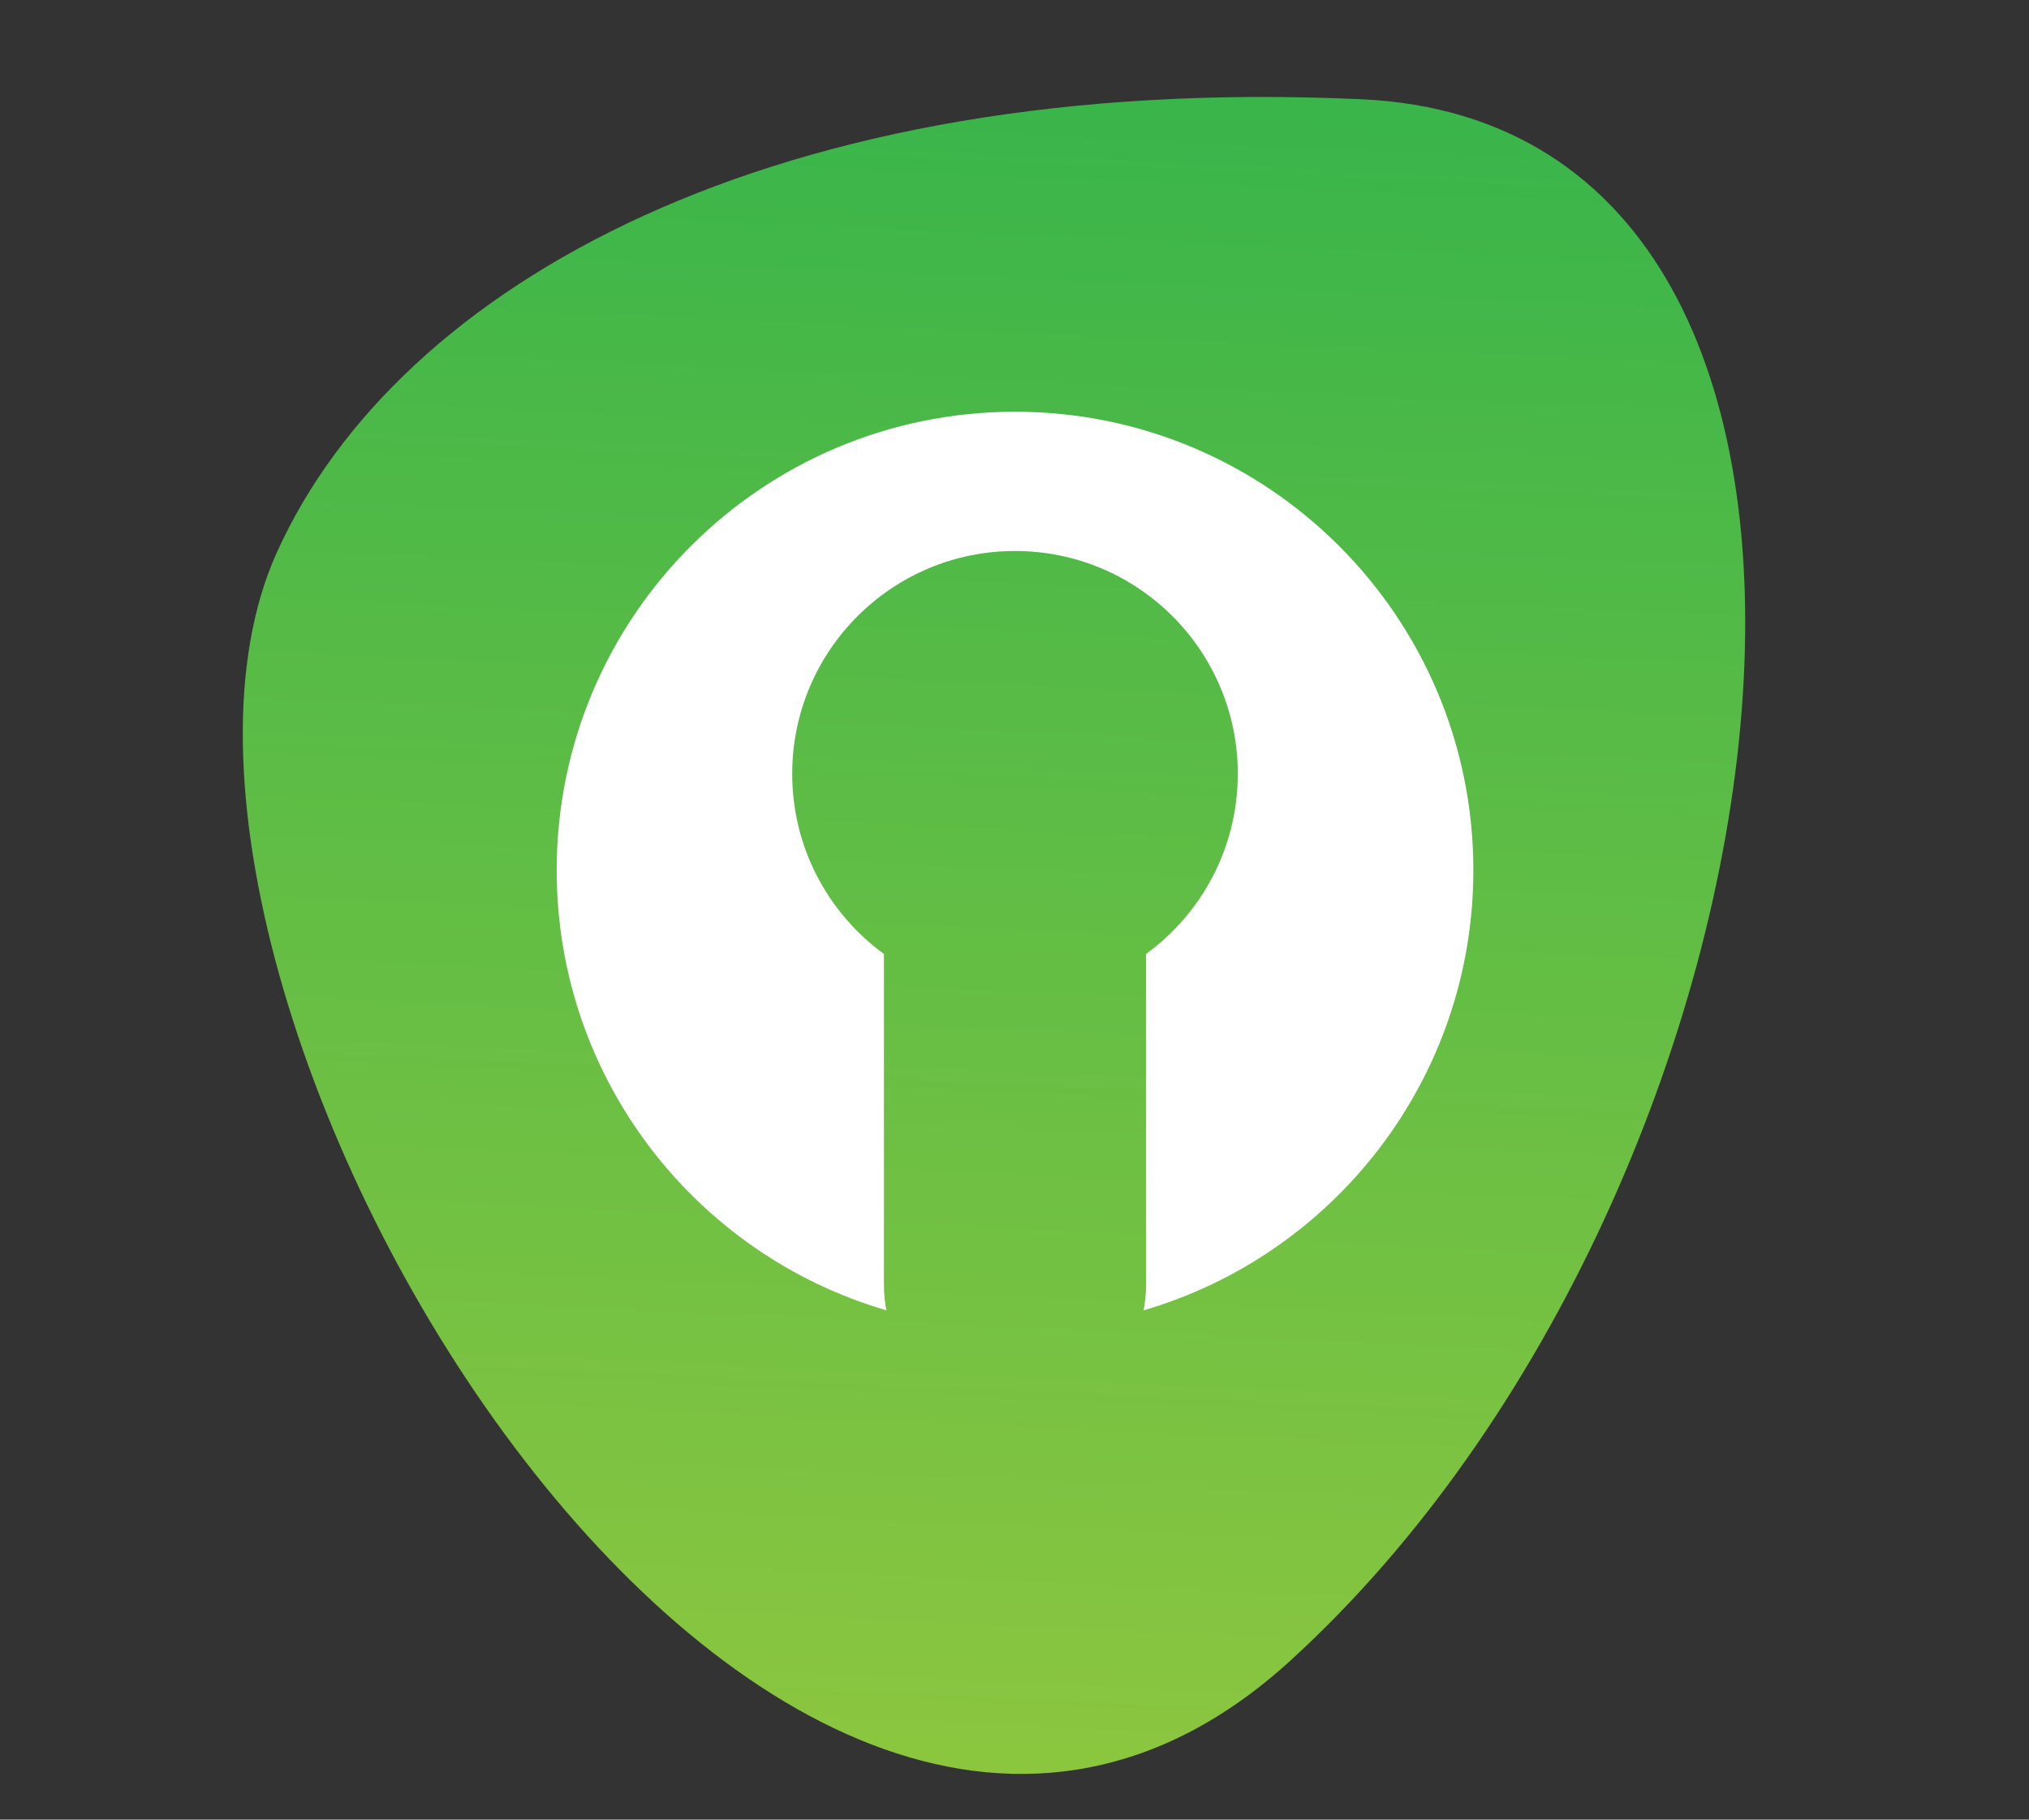
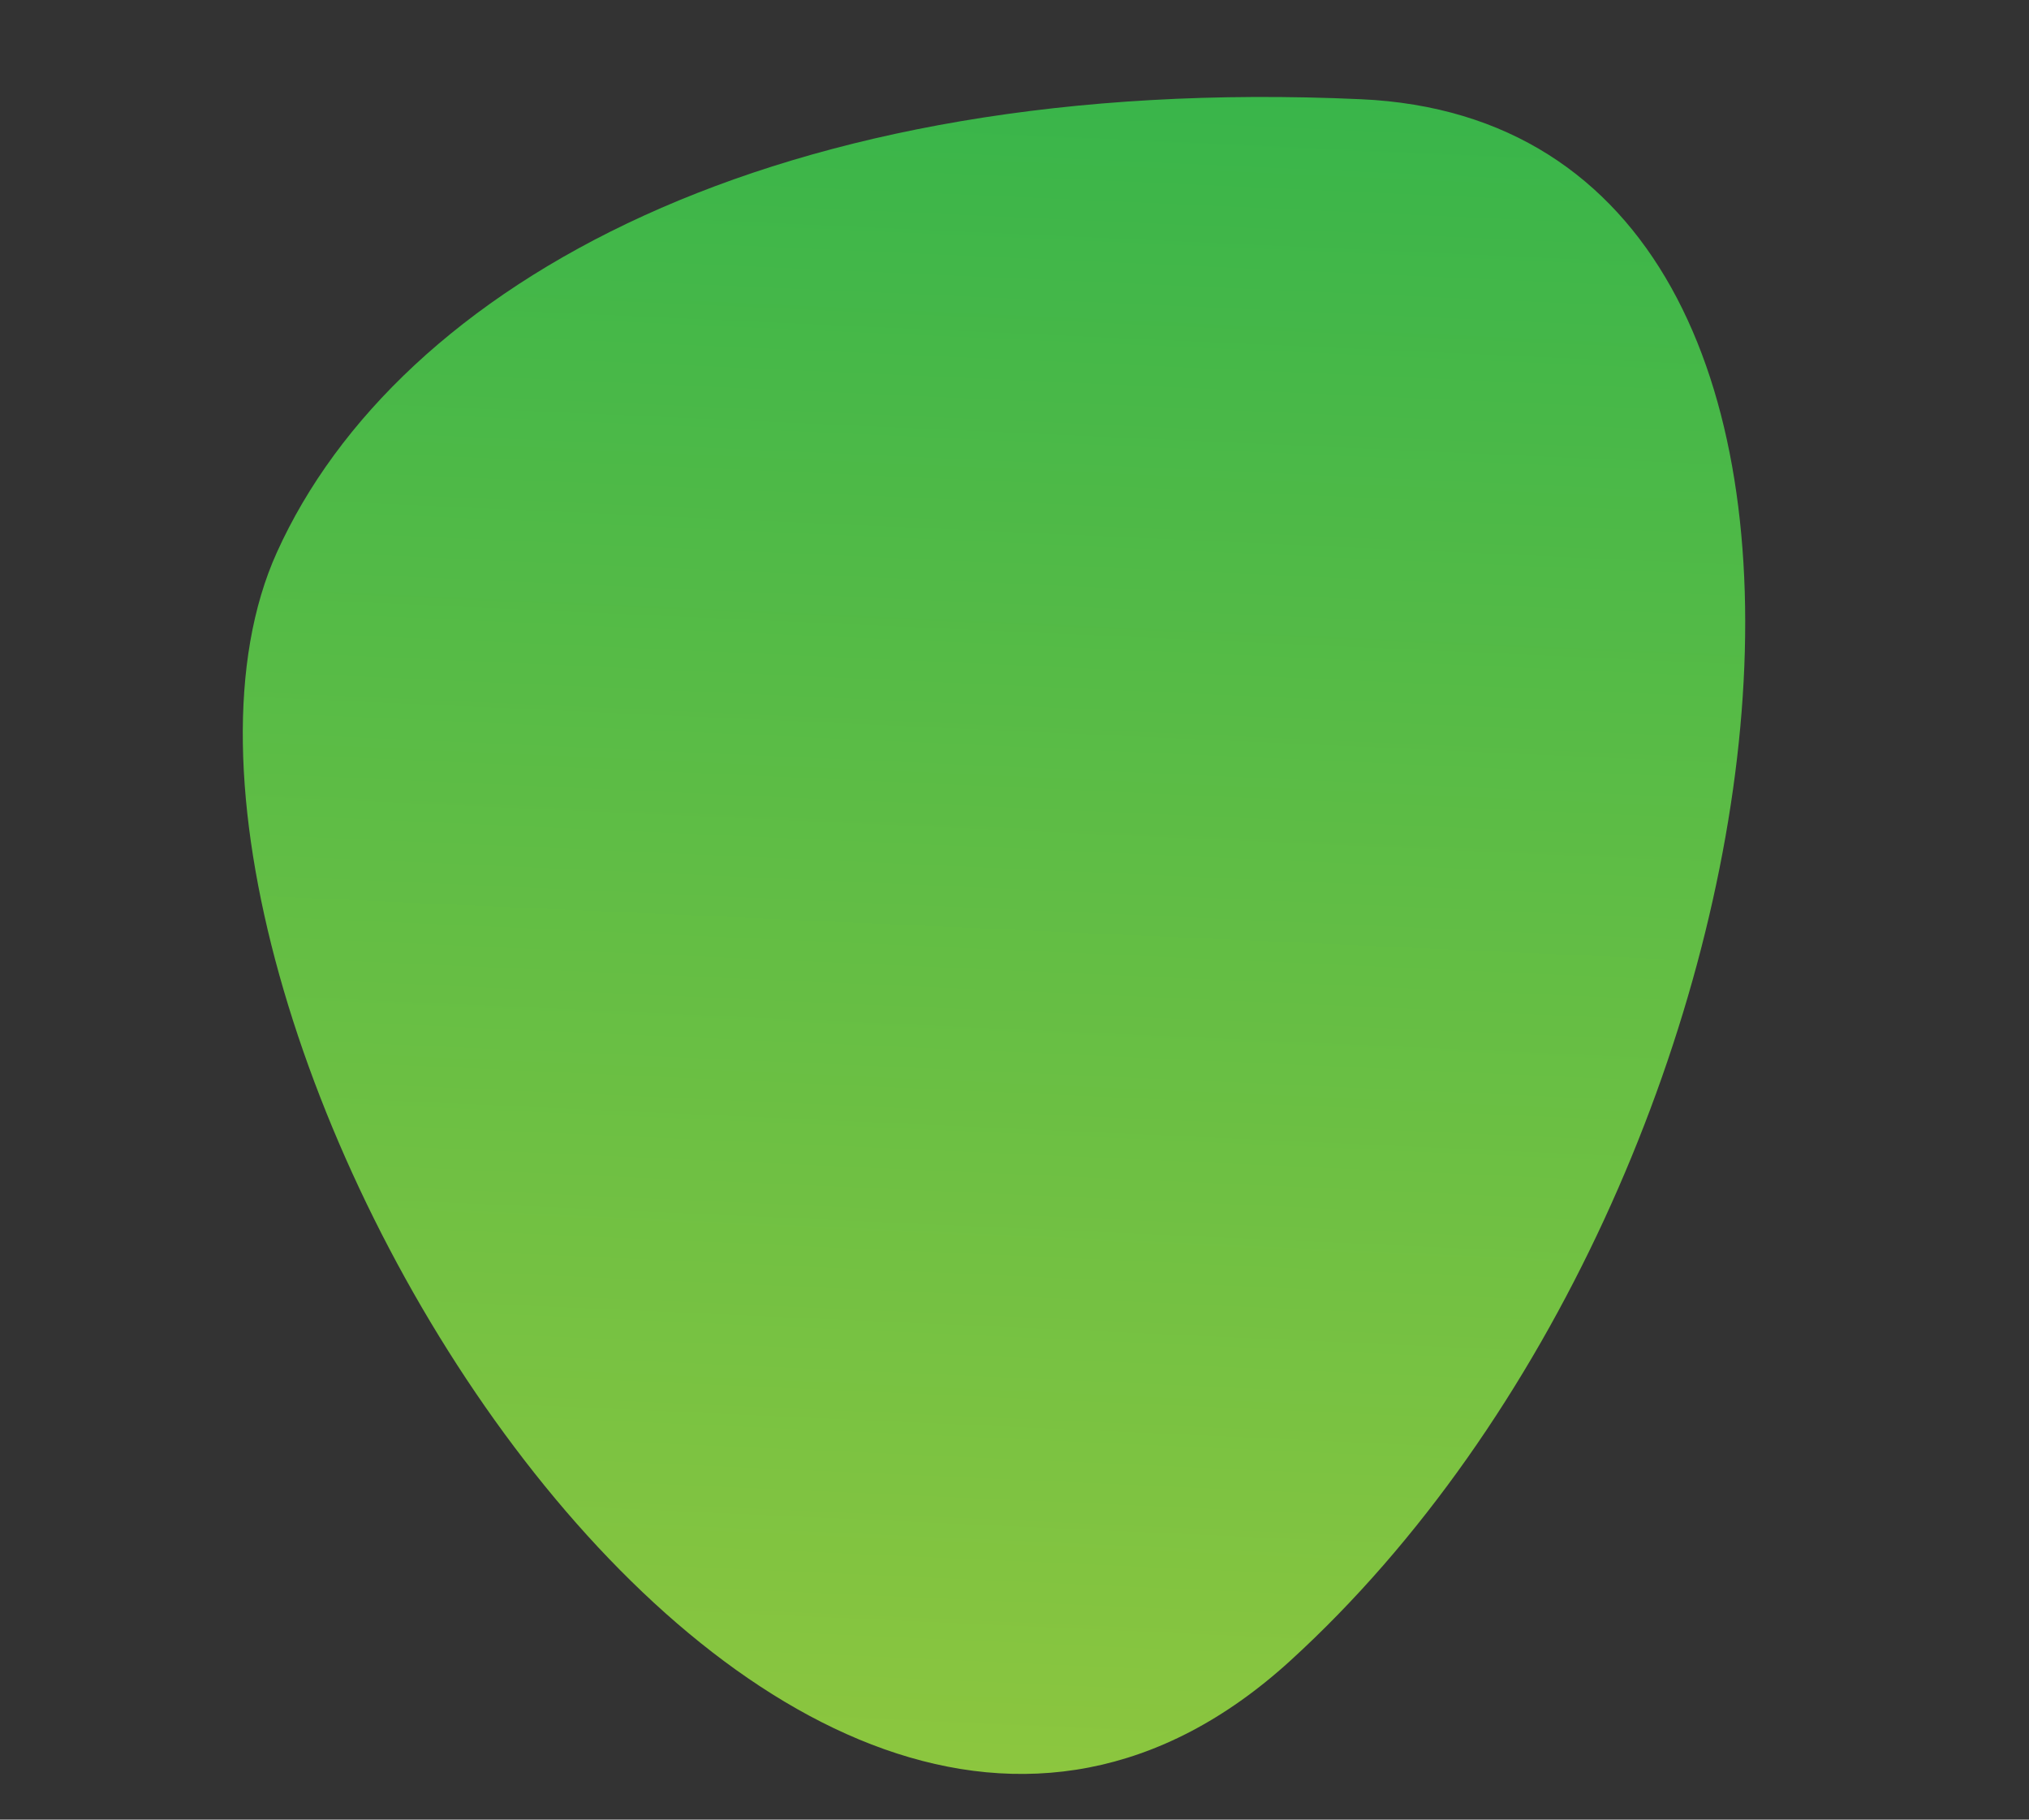
<svg xmlns="http://www.w3.org/2000/svg" x="0px" y="0px" viewBox="0 0 928.48 832.48" style="enable-background:new 0 0 928.48 832.48;" xml:space="preserve">
  <rect x="0" y="0" width="928.48" height="832.48" fill="#333333" stroke="none" />
  <style type="text/css"> .st0{fill-rule:evenodd;clip-rule:evenodd;fill:url(#SVGID_1_);} .st1{fill:#FFFFFF;} </style>
  <g id="Слой_3">
    <g id="Слой_1_1_">
      <g>
        <linearGradient id="SVGID_1_" gradientUnits="userSpaceOnUse" x1="-649.601" y1="963.546" x2="124.333" y2="963.546" gradientTransform="matrix(-0.045 0.997 -0.999 -0.045 1400.423 729.954)">
          <stop offset="0" style="stop-color:#39B54A" />
          <stop offset="1" style="stop-color:#8CC63F" />
        </linearGradient>
-         <path class="st0" d="M126.68,252.76C37.25,450.63,351.57,977.5,590.4,759.83S891.6,57.62,622.9,45.4S181.98,130.37,126.68,252.76 z" />
+         <path class="st0" d="M126.68,252.76C37.25,450.63,351.57,977.5,590.4,759.83S891.6,57.62,622.9,45.4S181.98,130.37,126.68,252.76 " />
      </g>
    </g>
  </g>
  <g id="Слой_2">
    <g>
-       <path class="st1" d="M523.32,599.48c0.73-3.75,1.12-7.62,1.12-11.58V436.45c25.43-18.54,41.98-48.54,41.98-82.42 c0-56.3-45.64-101.95-101.95-101.95c-56.3,0-101.95,45.64-101.95,101.95c0,33.88,16.54,63.89,41.98,82.42V587.9 c0,3.96,0.38,7.83,1.12,11.58l0,0c-87.19-25.44-150.88-105.96-150.88-201.37c0-115.83,93.9-209.74,209.74-209.74 s209.74,93.9,209.74,209.74C674.2,493.52,610.5,574.04,523.32,599.48L523.32,599.48z" />
-     </g>
+       </g>
  </g>
</svg>